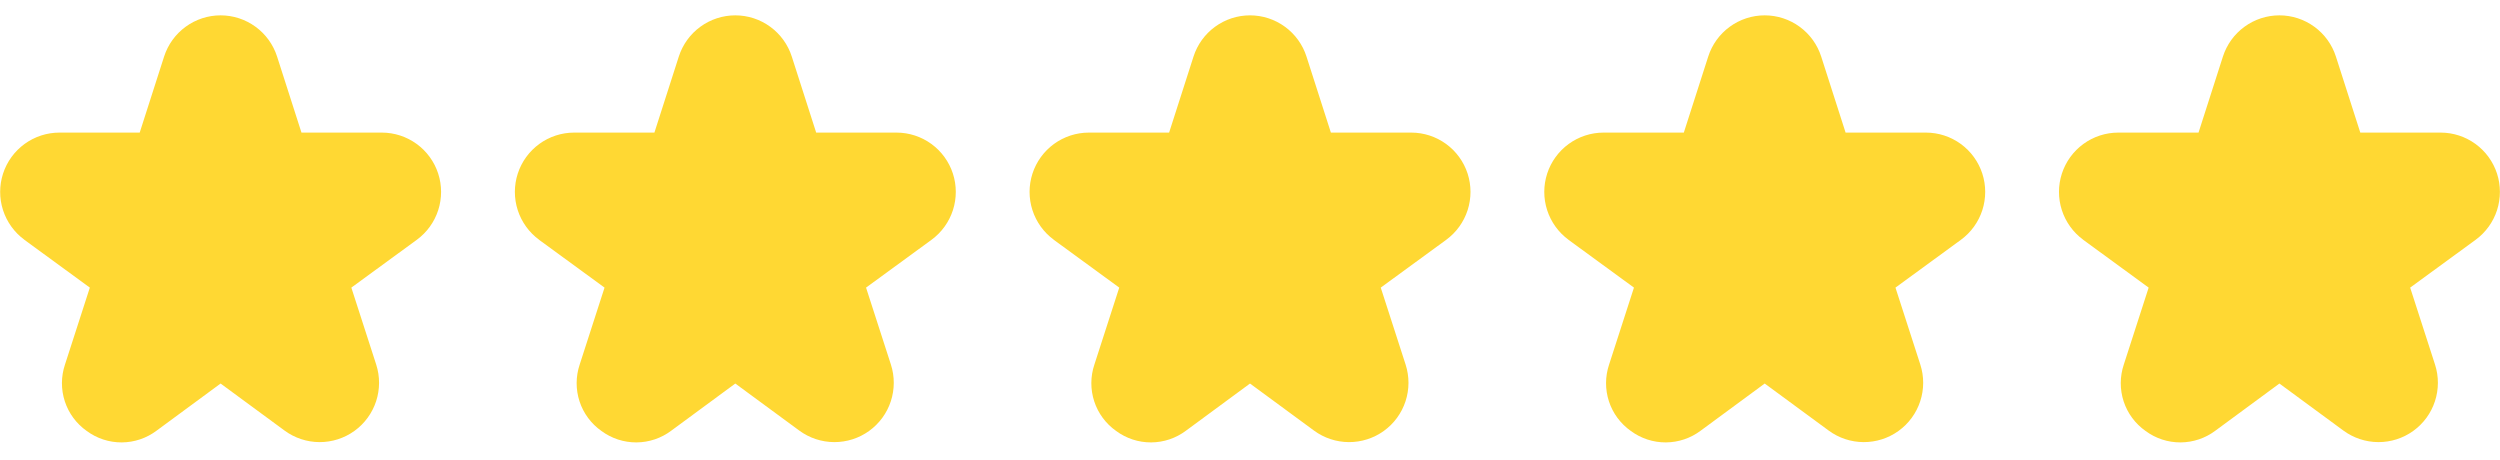
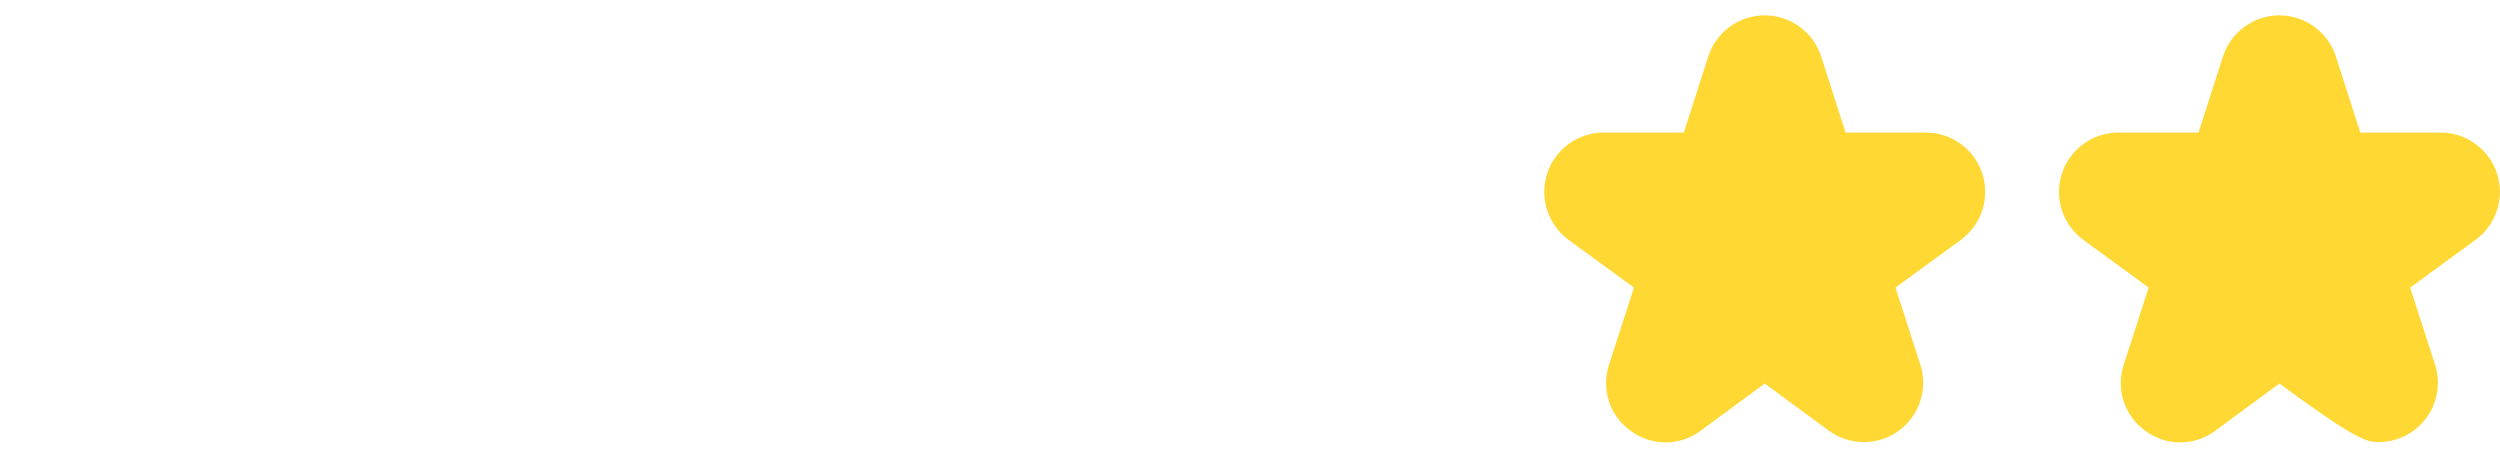
<svg xmlns="http://www.w3.org/2000/svg" width="136" height="25" viewBox="0 0 136 25" fill="none">
  <g clip-path="url(#clip0_4215_547)">
    <path d="M1.327 13.046L4.887 15.646L3.535 19.832C3.317 20.482 3.314 21.184 3.527 21.836C3.74 22.487 4.159 23.051 4.719 23.445C5.27 23.852 5.937 24.07 6.622 24.067C7.307 24.063 7.972 23.839 8.519 23.427L12 20.864L15.482 23.424C16.032 23.828 16.696 24.048 17.378 24.051C18.061 24.054 18.727 23.841 19.281 23.442C19.834 23.043 20.247 22.479 20.46 21.83C20.673 21.181 20.675 20.482 20.465 19.832L19.113 15.646L22.673 13.046C23.222 12.644 23.63 12.079 23.839 11.432C24.048 10.784 24.047 10.088 23.837 9.441C23.626 8.794 23.216 8.23 22.666 7.83C22.116 7.43 21.453 7.214 20.773 7.213H16.4L15.073 3.077C14.864 2.426 14.454 1.858 13.902 1.456C13.35 1.053 12.684 0.835 12 0.835C11.316 0.835 10.65 1.053 10.098 1.456C9.546 1.858 9.136 2.426 8.927 3.077L7.6 7.213H3.231C2.551 7.214 1.888 7.43 1.338 7.83C0.788 8.23 0.378 8.794 0.167 9.441C-0.043 10.088 -0.044 10.784 0.165 11.432C0.374 12.079 0.782 12.644 1.331 13.046H1.327Z" fill="#FFD833" />
  </g>
  <g clip-path="url(#clip1_4215_547)">
    <path d="M29.327 13.046L32.887 15.646L31.535 19.832C31.317 20.482 31.314 21.184 31.527 21.836C31.741 22.487 32.158 23.051 32.719 23.445C33.27 23.852 33.937 24.07 34.622 24.067C35.307 24.063 35.972 23.839 36.519 23.427L40 20.864L43.482 23.424C44.032 23.828 44.696 24.048 45.378 24.051C46.061 24.054 46.727 23.841 47.281 23.442C47.834 23.043 48.248 22.479 48.46 21.83C48.673 21.181 48.675 20.482 48.465 19.832L47.113 15.646L50.673 13.046C51.222 12.644 51.63 12.079 51.839 11.432C52.048 10.784 52.047 10.088 51.837 9.441C51.626 8.794 51.216 8.23 50.666 7.83C50.116 7.43 49.453 7.214 48.773 7.213H44.4L43.073 3.077C42.864 2.426 42.454 1.858 41.902 1.456C41.35 1.053 40.684 0.835 40 0.835C39.316 0.835 38.65 1.053 38.098 1.456C37.546 1.858 37.136 2.426 36.927 3.077L35.6 7.213H31.231C30.551 7.214 29.888 7.43 29.338 7.83C28.788 8.23 28.378 8.794 28.167 9.441C27.957 10.088 27.956 10.784 28.165 11.432C28.374 12.079 28.782 12.644 29.331 13.046H29.327Z" fill="#FFD833" />
  </g>
  <g clip-path="url(#clip2_4215_547)">
-     <path d="M57.327 13.046L60.887 15.646L59.535 19.832C59.316 20.482 59.314 21.184 59.527 21.836C59.74 22.487 60.158 23.051 60.719 23.445C61.27 23.852 61.937 24.07 62.622 24.067C63.307 24.063 63.972 23.839 64.519 23.427L68 20.864L71.482 23.424C72.032 23.828 72.696 24.048 73.378 24.051C74.061 24.054 74.727 23.841 75.281 23.442C75.835 23.043 76.248 22.479 76.46 21.83C76.673 21.181 76.675 20.482 76.465 19.832L75.113 15.646L78.673 13.046C79.222 12.644 79.63 12.079 79.839 11.432C80.048 10.784 80.047 10.088 79.837 9.441C79.626 8.794 79.216 8.23 78.666 7.83C78.116 7.43 77.453 7.214 76.773 7.213H72.4L71.073 3.077C70.864 2.426 70.454 1.858 69.902 1.456C69.35 1.053 68.684 0.835 68 0.835C67.316 0.835 66.65 1.053 66.098 1.456C65.546 1.858 65.136 2.426 64.927 3.077L63.6 7.213H59.231C58.551 7.214 57.888 7.43 57.338 7.83C56.788 8.23 56.378 8.794 56.167 9.441C55.957 10.088 55.956 10.784 56.165 11.432C56.374 12.079 56.782 12.644 57.331 13.046H57.327Z" fill="#FFD833" />
-   </g>
+     </g>
  <g clip-path="url(#clip3_4215_547)">
    <path d="M85.327 13.046L88.887 15.646L87.535 19.832C87.317 20.482 87.314 21.184 87.527 21.836C87.74 22.487 88.159 23.051 88.719 23.445C89.27 23.852 89.937 24.07 90.622 24.067C91.307 24.063 91.972 23.839 92.519 23.427L96 20.864L99.482 23.424C100.032 23.828 100.696 24.048 101.378 24.051C102.061 24.054 102.727 23.841 103.281 23.442C103.835 23.043 104.247 22.479 104.46 21.83C104.673 21.181 104.675 20.482 104.465 19.832L103.113 15.646L106.673 13.046C107.222 12.644 107.63 12.079 107.839 11.432C108.048 10.784 108.047 10.088 107.837 9.441C107.626 8.794 107.216 8.23 106.666 7.83C106.116 7.43 105.453 7.214 104.773 7.213H100.4L99.073 3.077C98.864 2.426 98.454 1.858 97.902 1.456C97.35 1.053 96.684 0.835 96 0.835C95.316 0.835 94.65 1.053 94.098 1.456C93.546 1.858 93.136 2.426 92.927 3.077L91.6 7.213H87.231C86.551 7.214 85.888 7.43 85.338 7.83C84.788 8.23 84.378 8.794 84.167 9.441C83.957 10.088 83.956 10.784 84.165 11.432C84.374 12.079 84.782 12.644 85.331 13.046H85.327Z" fill="#FFD833" />
  </g>
  <g clip-path="url(#clip4_4215_547)">
-     <path d="M113.327 13.046L116.887 15.646L115.535 19.832C115.317 20.482 115.314 21.184 115.527 21.836C115.74 22.487 116.159 23.051 116.719 23.445C117.27 23.852 117.937 24.07 118.622 24.067C119.307 24.063 119.972 23.839 120.519 23.427L124 20.864L127.482 23.424C128.032 23.828 128.696 24.048 129.378 24.051C130.061 24.054 130.727 23.841 131.281 23.442C131.835 23.043 132.248 22.479 132.46 21.83C132.673 21.181 132.675 20.482 132.465 19.832L131.113 15.646L134.673 13.046C135.222 12.644 135.63 12.079 135.839 11.432C136.048 10.784 136.047 10.088 135.837 9.441C135.626 8.794 135.216 8.23 134.666 7.83C134.116 7.43 133.453 7.214 132.773 7.213H128.4L127.073 3.077C126.864 2.426 126.454 1.858 125.902 1.456C125.35 1.053 124.684 0.835 124 0.835C123.316 0.835 122.65 1.053 122.098 1.456C121.546 1.858 121.136 2.426 120.927 3.077L119.6 7.213H115.231C114.551 7.214 113.888 7.43 113.338 7.83C112.788 8.23 112.378 8.794 112.167 9.441C111.957 10.088 111.956 10.784 112.165 11.432C112.374 12.079 112.782 12.644 113.331 13.046H113.327Z" fill="#FFD833" />
+     <path d="M113.327 13.046L116.887 15.646L115.535 19.832C115.317 20.482 115.314 21.184 115.527 21.836C115.74 22.487 116.159 23.051 116.719 23.445C117.27 23.852 117.937 24.07 118.622 24.067C119.307 24.063 119.972 23.839 120.519 23.427L124 20.864C128.032 23.828 128.696 24.048 129.378 24.051C130.061 24.054 130.727 23.841 131.281 23.442C131.835 23.043 132.248 22.479 132.46 21.83C132.673 21.181 132.675 20.482 132.465 19.832L131.113 15.646L134.673 13.046C135.222 12.644 135.63 12.079 135.839 11.432C136.048 10.784 136.047 10.088 135.837 9.441C135.626 8.794 135.216 8.23 134.666 7.83C134.116 7.43 133.453 7.214 132.773 7.213H128.4L127.073 3.077C126.864 2.426 126.454 1.858 125.902 1.456C125.35 1.053 124.684 0.835 124 0.835C123.316 0.835 122.65 1.053 122.098 1.456C121.546 1.858 121.136 2.426 120.927 3.077L119.6 7.213H115.231C114.551 7.214 113.888 7.43 113.338 7.83C112.788 8.23 112.378 8.794 112.167 9.441C111.957 10.088 111.956 10.784 112.165 11.432C112.374 12.079 112.782 12.644 113.331 13.046H113.327Z" fill="#FFD833" />
  </g>
  <defs>
    <clipPath id="clip0_4215_547">
-       <rect width="24" height="24" fill="white" transform="translate(0 0.646)" />
-     </clipPath>
+       </clipPath>
    <clipPath id="clip1_4215_547">
-       <rect width="24" height="24" fill="white" transform="translate(28 0.646)" />
-     </clipPath>
+       </clipPath>
    <clipPath id="clip2_4215_547">
-       <rect width="24" height="24" fill="white" transform="translate(56 0.646)" />
-     </clipPath>
+       </clipPath>
    <clipPath id="clip3_4215_547">
      <rect width="24" height="24" fill="white" transform="translate(84 0.646)" />
    </clipPath>
    <clipPath id="clip4_4215_547">
      <rect width="24" height="24" fill="white" transform="translate(112 0.646)" />
    </clipPath>
  </defs>
</svg>